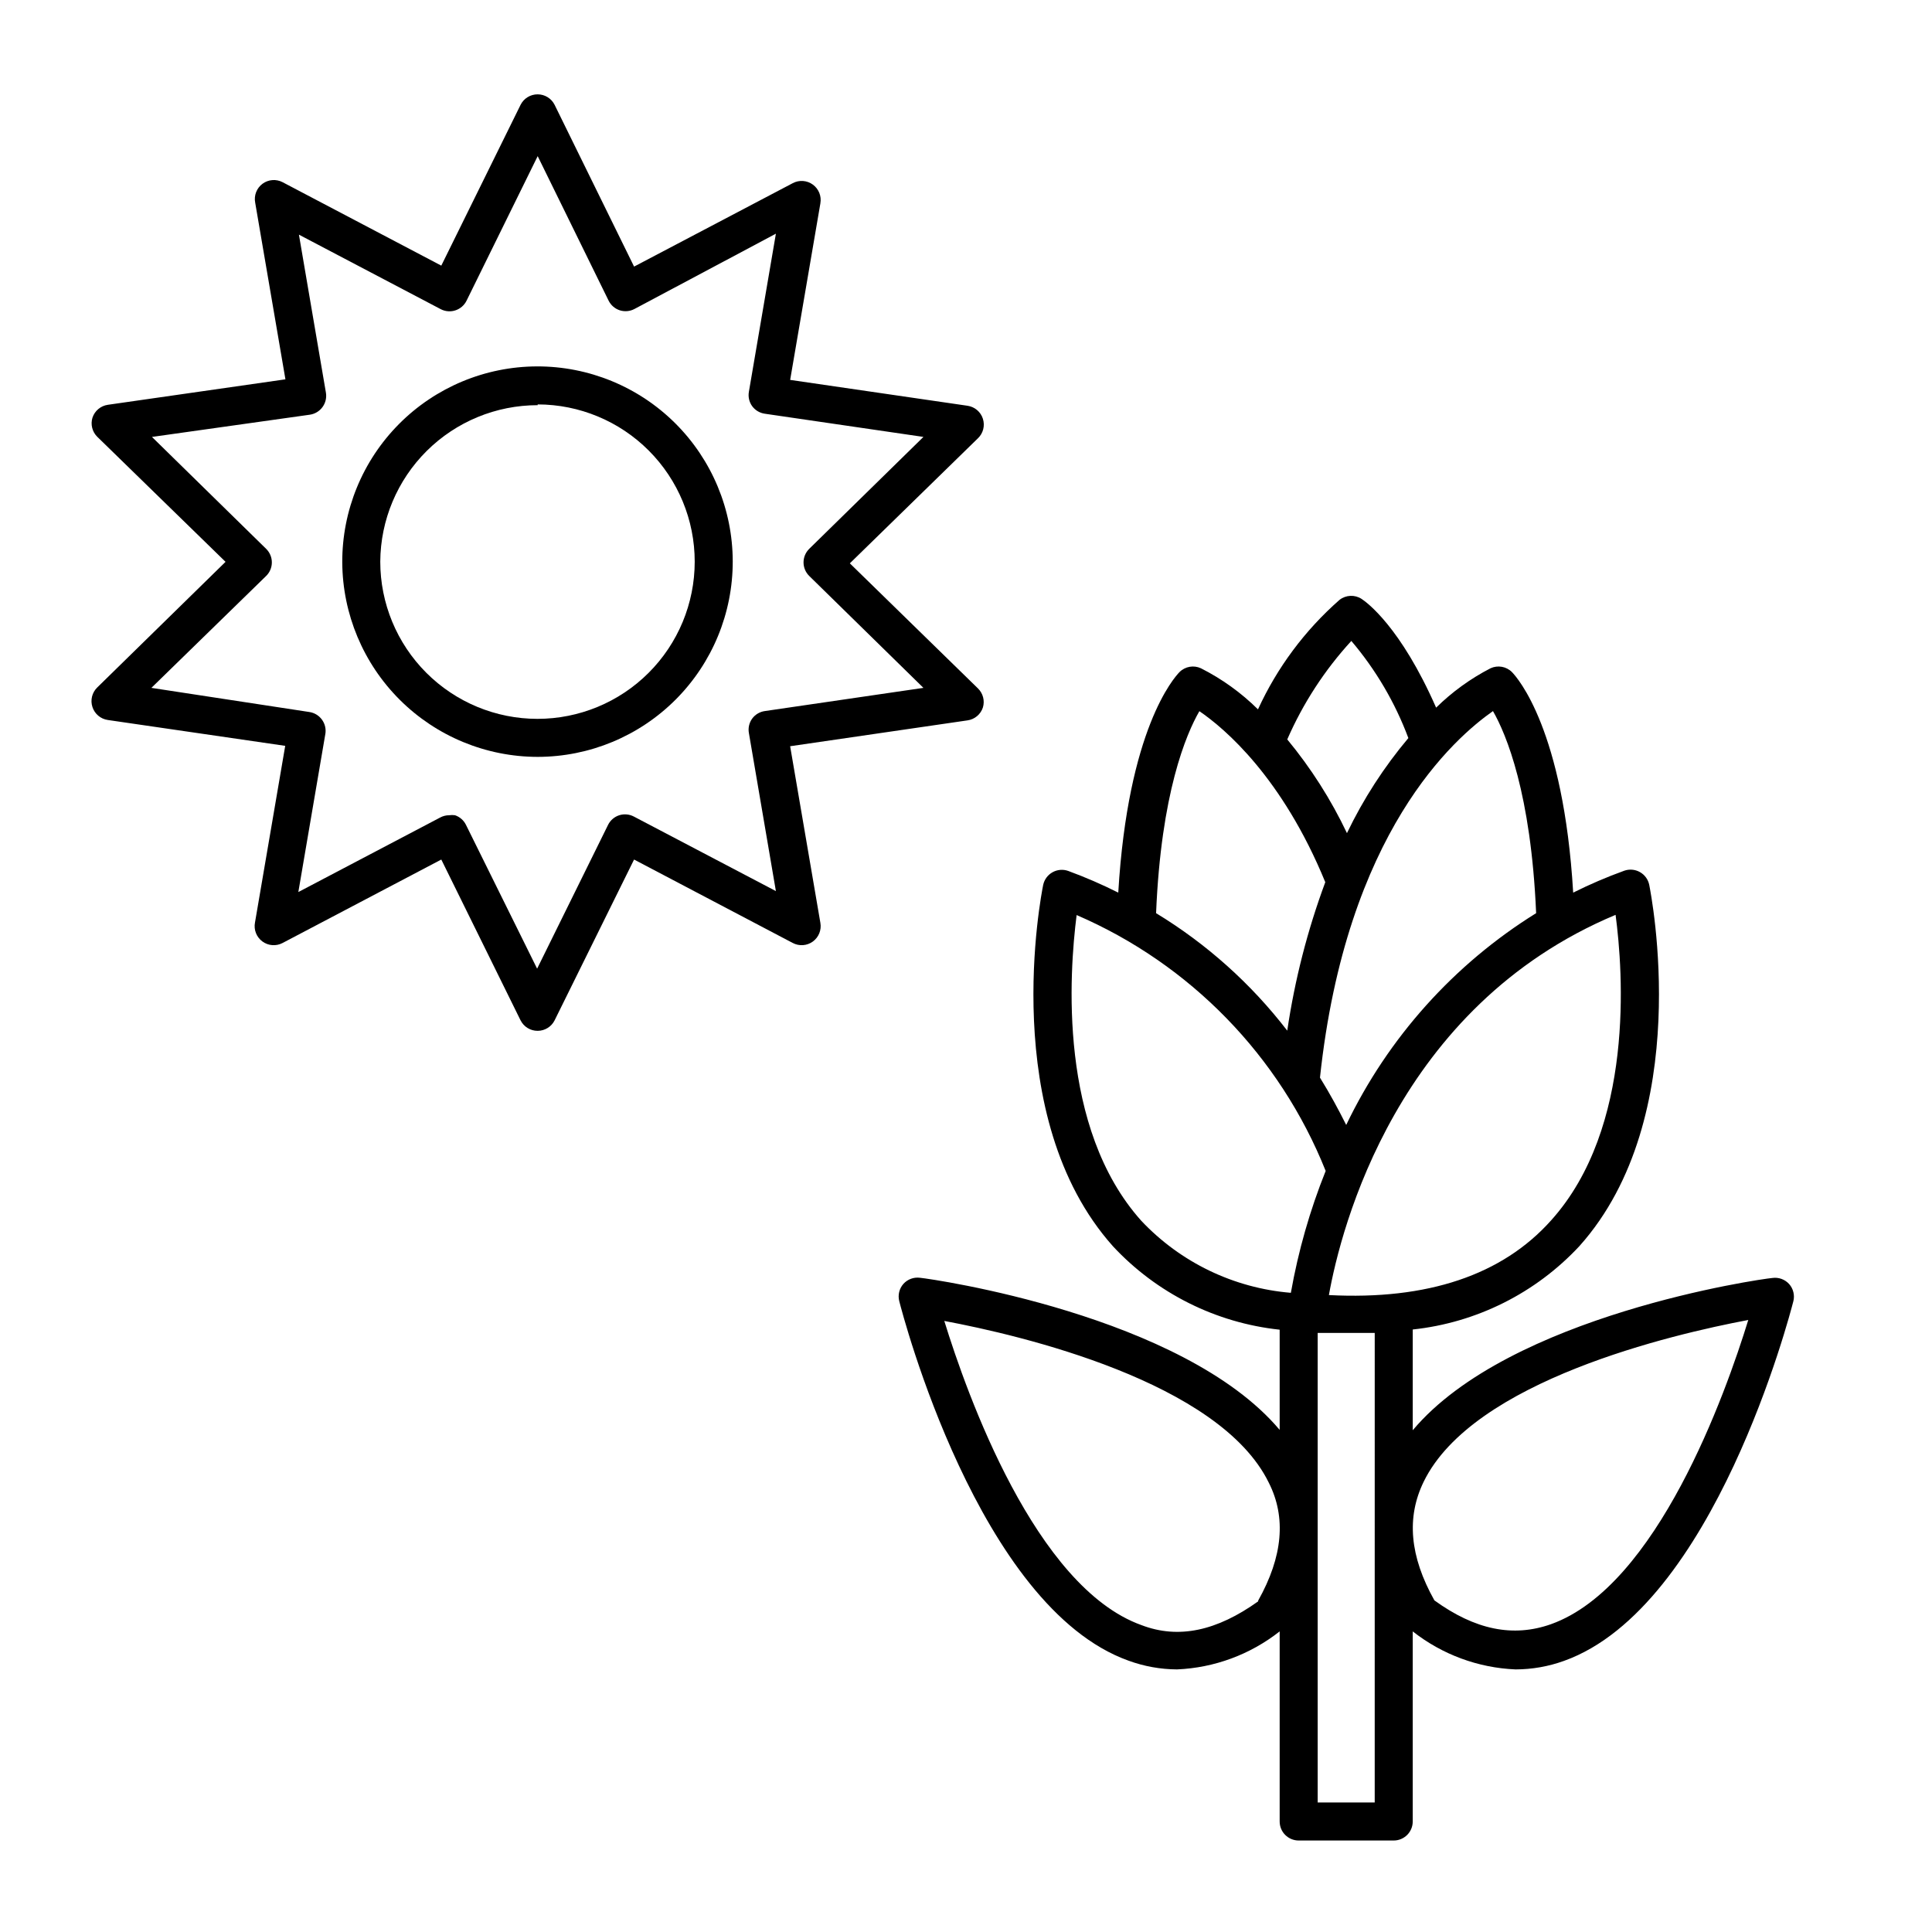
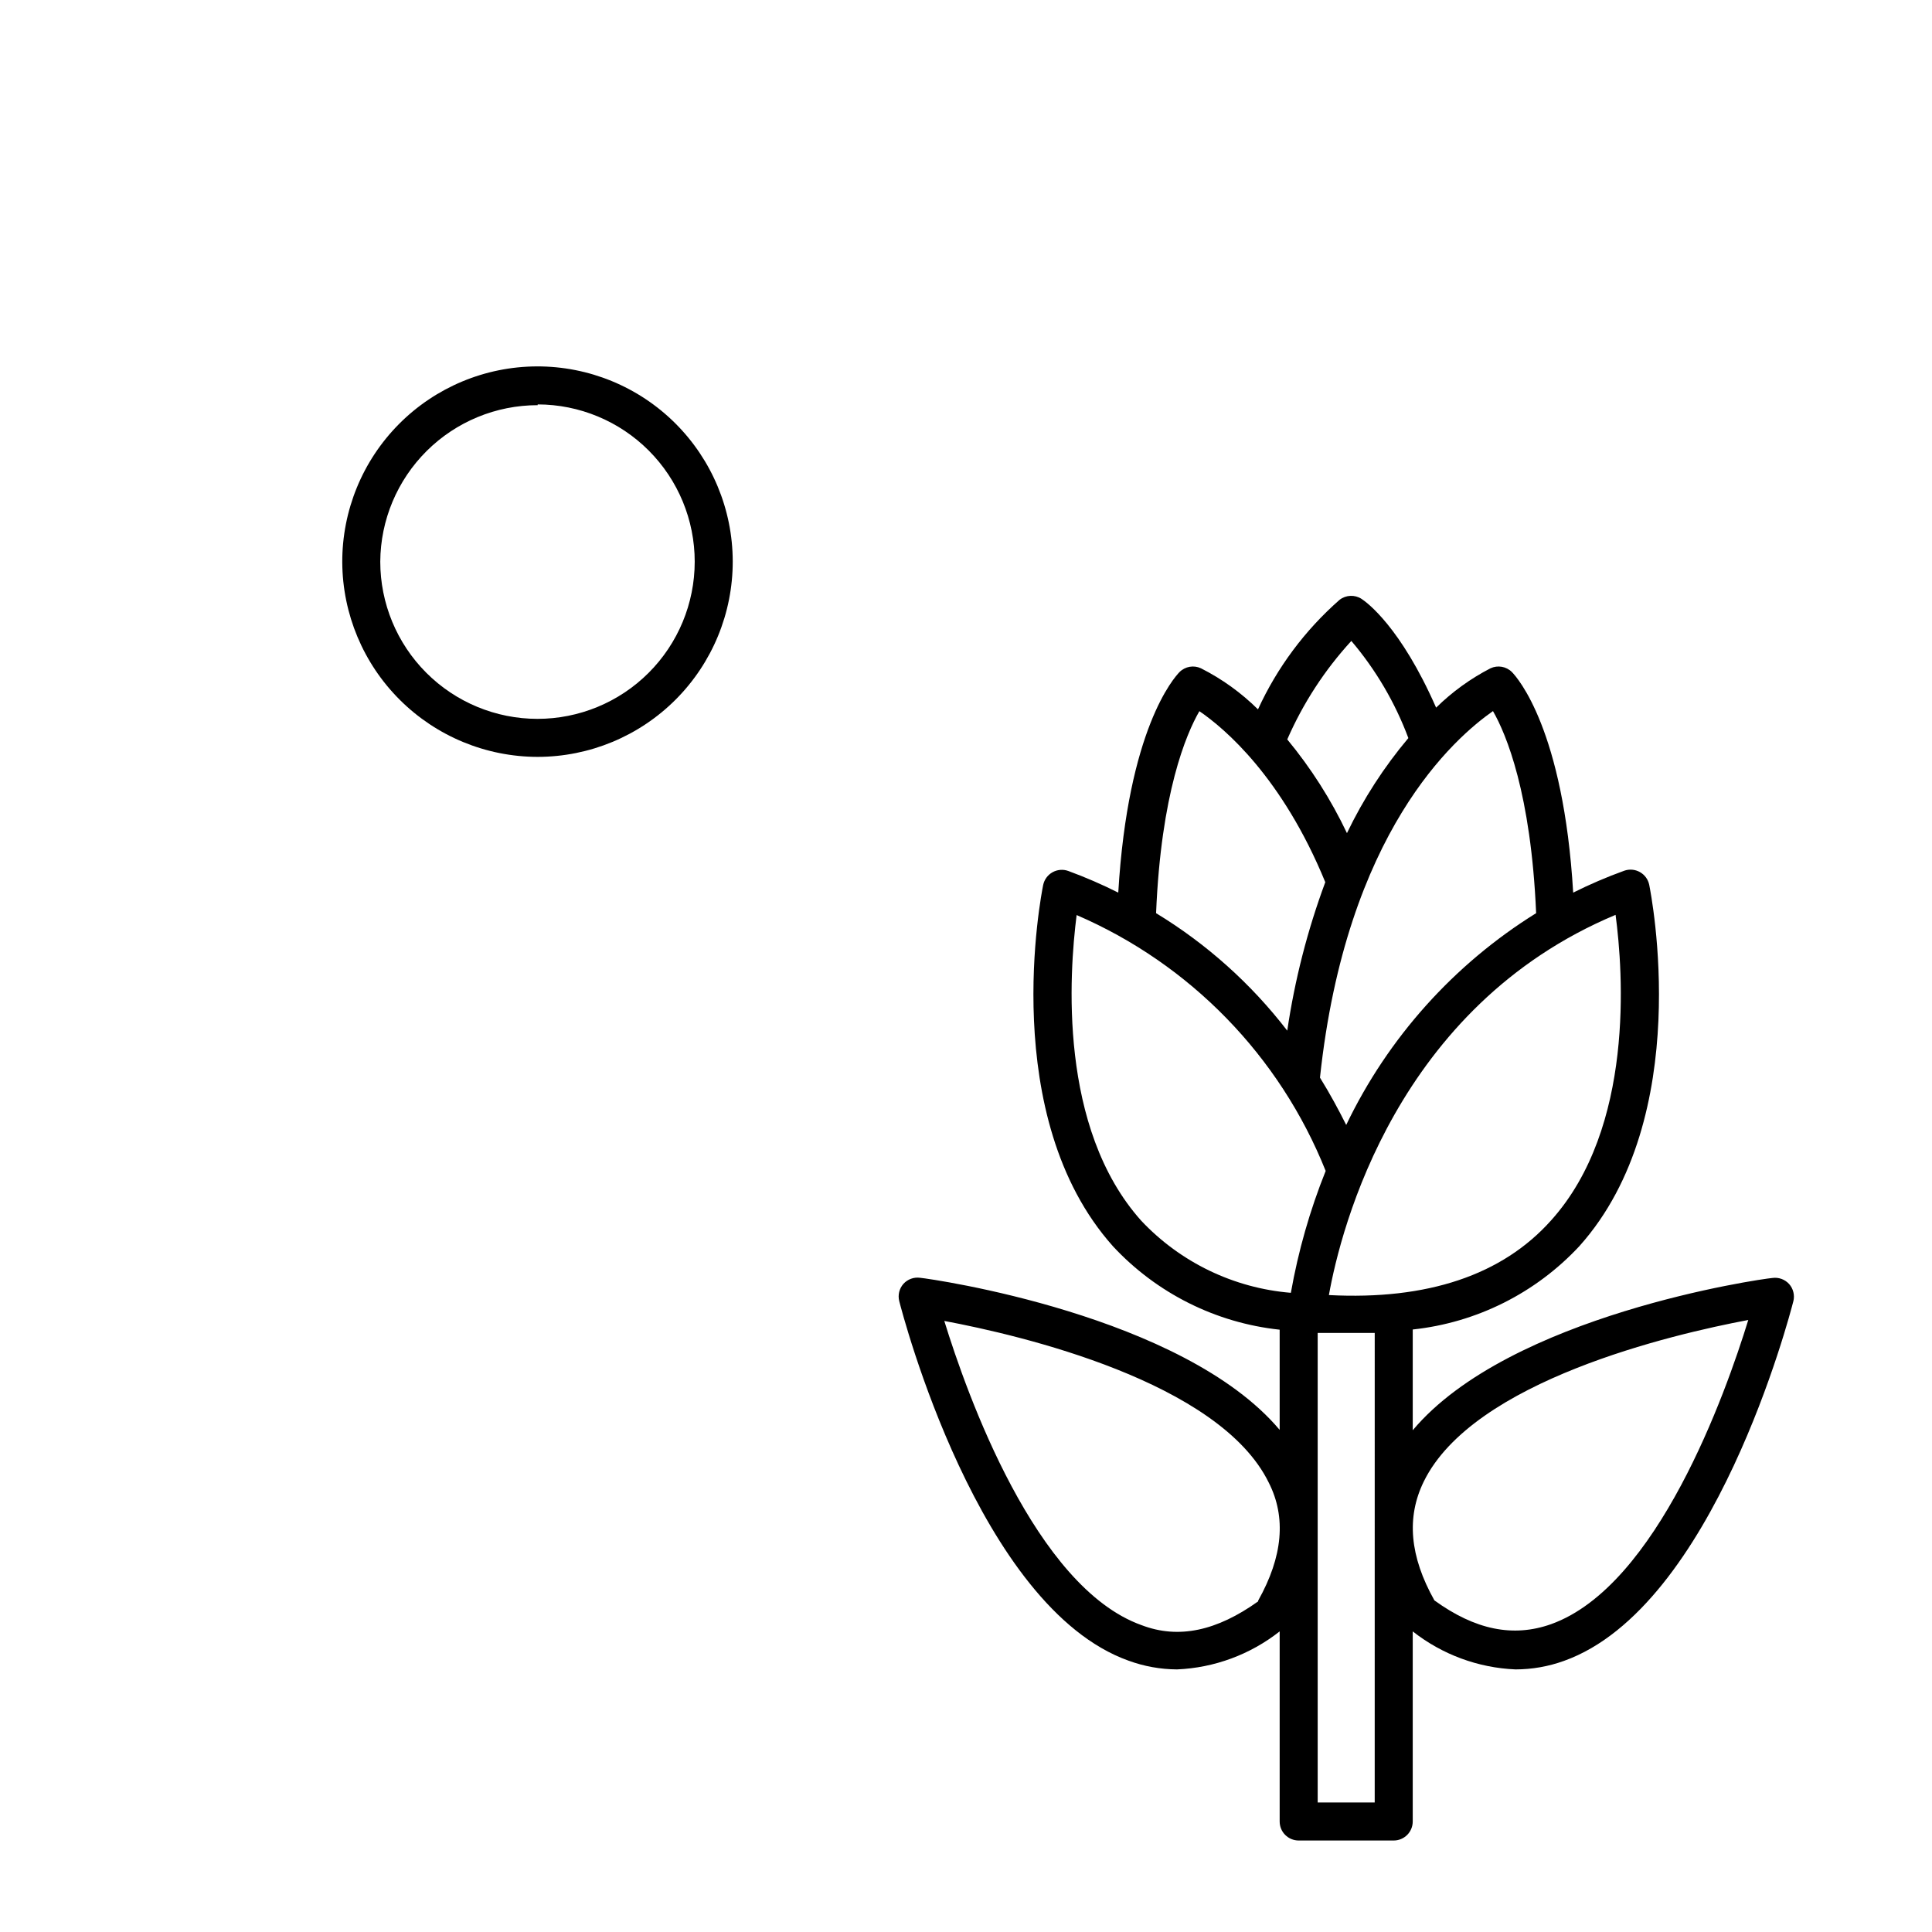
<svg xmlns="http://www.w3.org/2000/svg" fill="#000000" width="800px" height="800px" version="1.1" viewBox="144 144 512 512">
  <g>
-     <path d="m168.5 331.38c0.598 1.828 2.18 3.156 4.082 3.426l47.004 6.852-8.008 46.805c-0.379 1.918 0.387 3.883 1.965 5.039 1.555 1.148 3.629 1.305 5.34 0.402l42.066-22.117 21.008 42.621h0.004c0.859 1.711 2.617 2.785 4.531 2.773 1.898-0.008 3.633-1.078 4.484-2.773l21.059-42.621 42.066 22.117h0.004c1.703 0.895 3.766 0.742 5.316-0.391 1.555-1.137 2.324-3.055 1.988-4.949l-8.012-46.805 47.004-6.852h0.004c1.902-0.27 3.484-1.598 4.078-3.426 0.535-1.793 0.031-3.731-1.309-5.039l-33.957-33.152 33.957-33.152v0.004c1.387-1.332 1.891-3.34 1.301-5.172-0.586-1.832-2.168-3.168-4.07-3.441l-47.004-6.852 8.012-46.805h-0.004c0.336-1.895-0.434-3.812-1.988-4.949-1.551-1.137-3.613-1.289-5.316-0.391l-42.066 22.117-21.062-42.875c-0.852-1.695-2.586-2.766-4.484-2.773-1.914-0.012-3.672 1.062-4.531 2.773l-21.012 42.621-42.066-22.117c-1.695-0.879-3.746-0.723-5.289 0.402-1.578 1.156-2.344 3.121-1.965 5.039l8.012 46.805-47.059 6.75c-1.902 0.27-3.484 1.602-4.082 3.426-0.543 1.785-0.059 3.723 1.262 5.039l34.008 33.152-34.008 33.301c-1.379 1.348-1.867 3.359-1.262 5.188zm45.996-34.711h0.004c0.984-0.949 1.543-2.262 1.543-3.629 0-1.367-0.559-2.676-1.543-3.625l-30.23-29.625 41.867-5.894c1.336-0.199 2.531-0.926 3.328-2.016 0.809-1.102 1.133-2.484 0.906-3.828l-7.152-41.867 37.586 19.75h-0.004c1.207 0.625 2.613 0.738 3.902 0.309 1.289-0.426 2.356-1.355 2.949-2.578l18.84-38.289 18.793 38.289c0.602 1.223 1.676 2.152 2.973 2.57 1.289 0.406 2.688 0.281 3.879-0.352l37.484-19.953-7.152 41.867c-0.246 1.34 0.062 2.723 0.855 3.828 0.805 1.102 2.023 1.828 3.375 2.016l42.02 6.144-30.23 29.625v0.004c-0.984 0.949-1.543 2.258-1.543 3.625 0 1.367 0.559 2.68 1.543 3.629l30.23 29.625-42.02 6.144c-1.352 0.188-2.57 0.914-3.375 2.016-0.793 1.109-1.102 2.488-0.855 3.828l7.152 41.867-37.633-19.75c-1.195-0.633-2.594-0.758-3.879-0.352-1.301 0.418-2.371 1.344-2.973 2.57l-18.793 38.09-18.844-38.09c-0.59-1.215-1.645-2.141-2.922-2.57-0.52-0.074-1.043-0.074-1.562 0-0.824 0.004-1.641 0.211-2.367 0.605l-37.586 19.75 7.152-41.867h0.004c0.23-1.348-0.098-2.731-0.906-3.832-0.793-1.09-1.992-1.812-3.324-2.012l-41.867-6.398z" />
    <path d="m286.49 344.58c13.734-0.012 26.895-5.484 36.59-15.207s15.129-22.902 15.102-36.633c-0.027-13.73-5.512-26.891-15.242-36.574-9.734-9.688-22.918-15.105-36.648-15.066-13.73 0.039-26.883 5.535-36.562 15.277-9.676 9.746-15.082 22.934-15.027 36.664 0.078 13.688 5.57 26.789 15.273 36.445s22.828 15.082 36.516 15.094zm0-93.406c11.051 0.016 21.641 4.414 29.441 12.234 7.805 7.82 12.184 18.418 12.176 29.465-0.008 11.047-4.406 21.641-12.223 29.445-7.816 7.809-18.414 12.191-29.461 12.188s-21.641-4.398-29.449-12.211-12.199-18.406-12.199-29.453c0.066-11.023 4.492-21.566 12.309-29.336 7.816-7.769 18.387-12.129 29.406-12.129z" />
    <path d="m518.39 523.03v-26.703 0.004c16.914-1.805 32.605-9.66 44.184-22.117 30.633-34.258 18.992-93.156 18.488-95.723v-0.004c-0.293-1.43-1.195-2.66-2.469-3.375-1.273-0.719-2.801-0.848-4.18-0.352-4.609 1.668-9.117 3.602-13.504 5.793-2.57-43.227-14.762-56.93-16.223-58.441-1.496-1.5-3.769-1.902-5.691-1.008-5.301 2.734-10.156 6.25-14.41 10.43-9.422-21.461-18.438-27.961-19.75-28.816-1.801-1.172-4.148-1.07-5.844 0.25-9.164 8.043-16.531 17.934-21.613 29.02-4.438-4.394-9.535-8.066-15.113-10.883-1.922-0.895-4.195-0.492-5.691 1.008-1.461 1.512-13.652 15.113-16.223 58.441-4.305-2.164-8.73-4.082-13.254-5.742-1.375-0.496-2.902-0.367-4.18 0.352-1.273 0.715-2.172 1.945-2.469 3.375-0.504 2.519-12.141 61.414 18.488 95.723v0.004c11.582 12.457 27.273 20.312 44.188 22.117v26.551c-25.695-30.48-92.148-40.004-95.27-40.305h-0.004c-1.652-0.23-3.312 0.371-4.434 1.609-1.105 1.25-1.52 2.969-1.105 4.586 0.855 3.324 21.008 81.062 60.758 95.27 4.117 1.508 8.465 2.293 12.848 2.316 9.902-0.418 19.418-3.941 27.207-10.074v50.379c0 1.34 0.527 2.621 1.473 3.562 0.945 0.945 2.227 1.477 3.562 1.477h25.191c1.336 0 2.617-0.531 3.562-1.477 0.945-0.941 1.477-2.223 1.477-3.562v-50.379c7.801 6.137 17.336 9.664 27.254 10.074 4.383-0.008 8.73-0.773 12.848-2.266 39.75-14.207 59.902-91.945 60.758-95.27h0.004c0.41-1.617-0.004-3.336-1.109-4.586-1.121-1.238-2.781-1.844-4.434-1.613-3.125 0.254-69.676 9.824-95.32 40.355zm-40.961 45.344c-10.934 7.809-21.059 10.078-30.934 6.297-28.113-10.078-46.25-61.164-52.246-80.609 20.152 3.777 72.902 16.07 86 42.875 4.637 9.168 3.731 19.547-2.82 31.238zm62.223-235.93c3.527 6.144 10.078 21.816 11.438 53.555h-0.004c-21.777 13.535-39.238 33.004-50.328 56.125-2.066-4.133-4.332-8.312-6.953-12.543 6.953-65.145 35.719-90.031 45.848-97.137zm-37.535-18.59c6.492 7.641 11.605 16.352 15.113 25.742-6.465 7.68-11.93 16.145-16.273 25.191-4.227-8.898-9.539-17.242-15.82-24.836 4.18-9.578 9.918-18.398 16.98-26.098zm-40.305 18.59c6.801 4.637 22.016 17.582 33.402 45.344-4.723 12.727-8.098 25.914-10.078 39.348-9.566-12.434-21.352-22.988-34.762-31.137 1.309-31.789 7.961-47.457 11.488-53.555zm24.234 154.16c-15.105-1.258-29.211-8.059-39.602-19.094-22.016-24.586-19.094-65.496-17.129-81.012 30.102 12.984 53.836 37.371 66 67.812-4.18 10.418-7.269 21.242-9.223 32.293zm22.266 135.07h-15.113v-124.44h5.492 4.133 5.492zm-12.141-134.47c3.176-17.734 17.984-76.477 75.973-100.76 2.016 15.113 5.039 56.375-17.078 80.961-12.945 14.512-32.797 21.16-58.895 19.801zm111.14 6.602c-5.996 19.496-24.133 70.535-52.246 80.609-10.078 3.578-20.152 1.512-30.934-6.297-6.551-11.688-7.457-22.016-2.82-31.488 13.098-26.754 65.949-39.047 86-42.824z" />
  </g>
</svg>